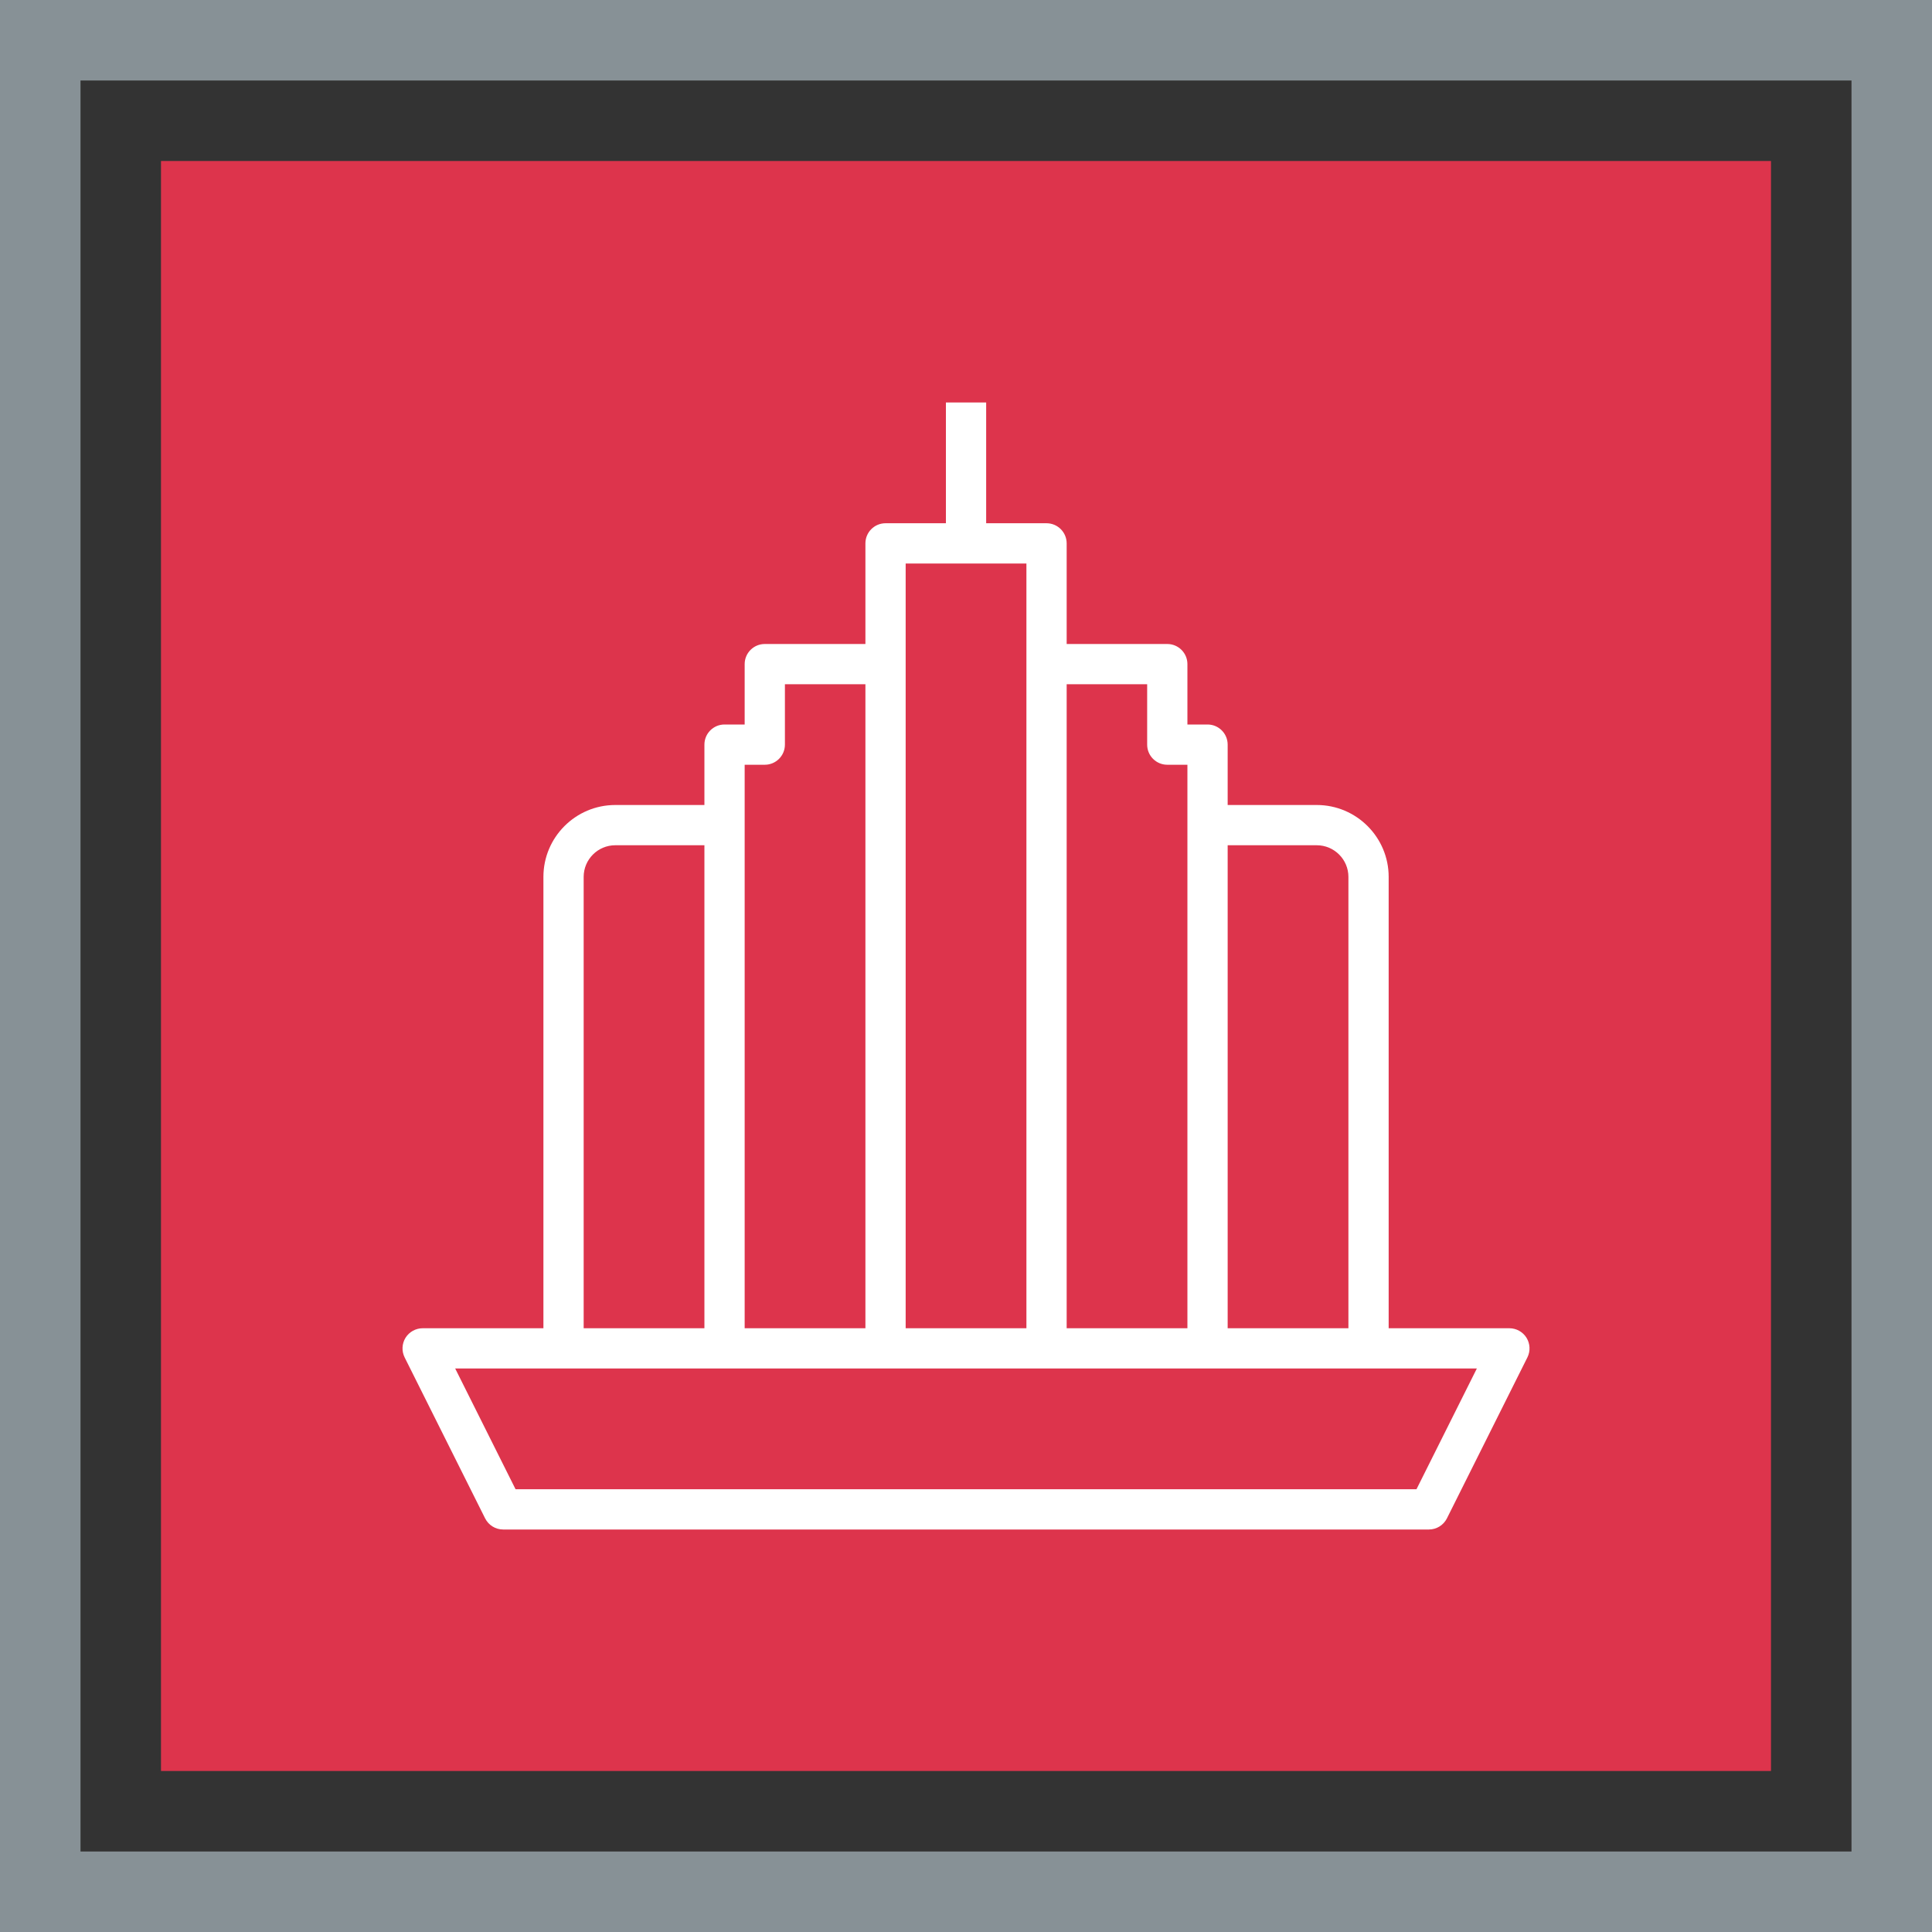
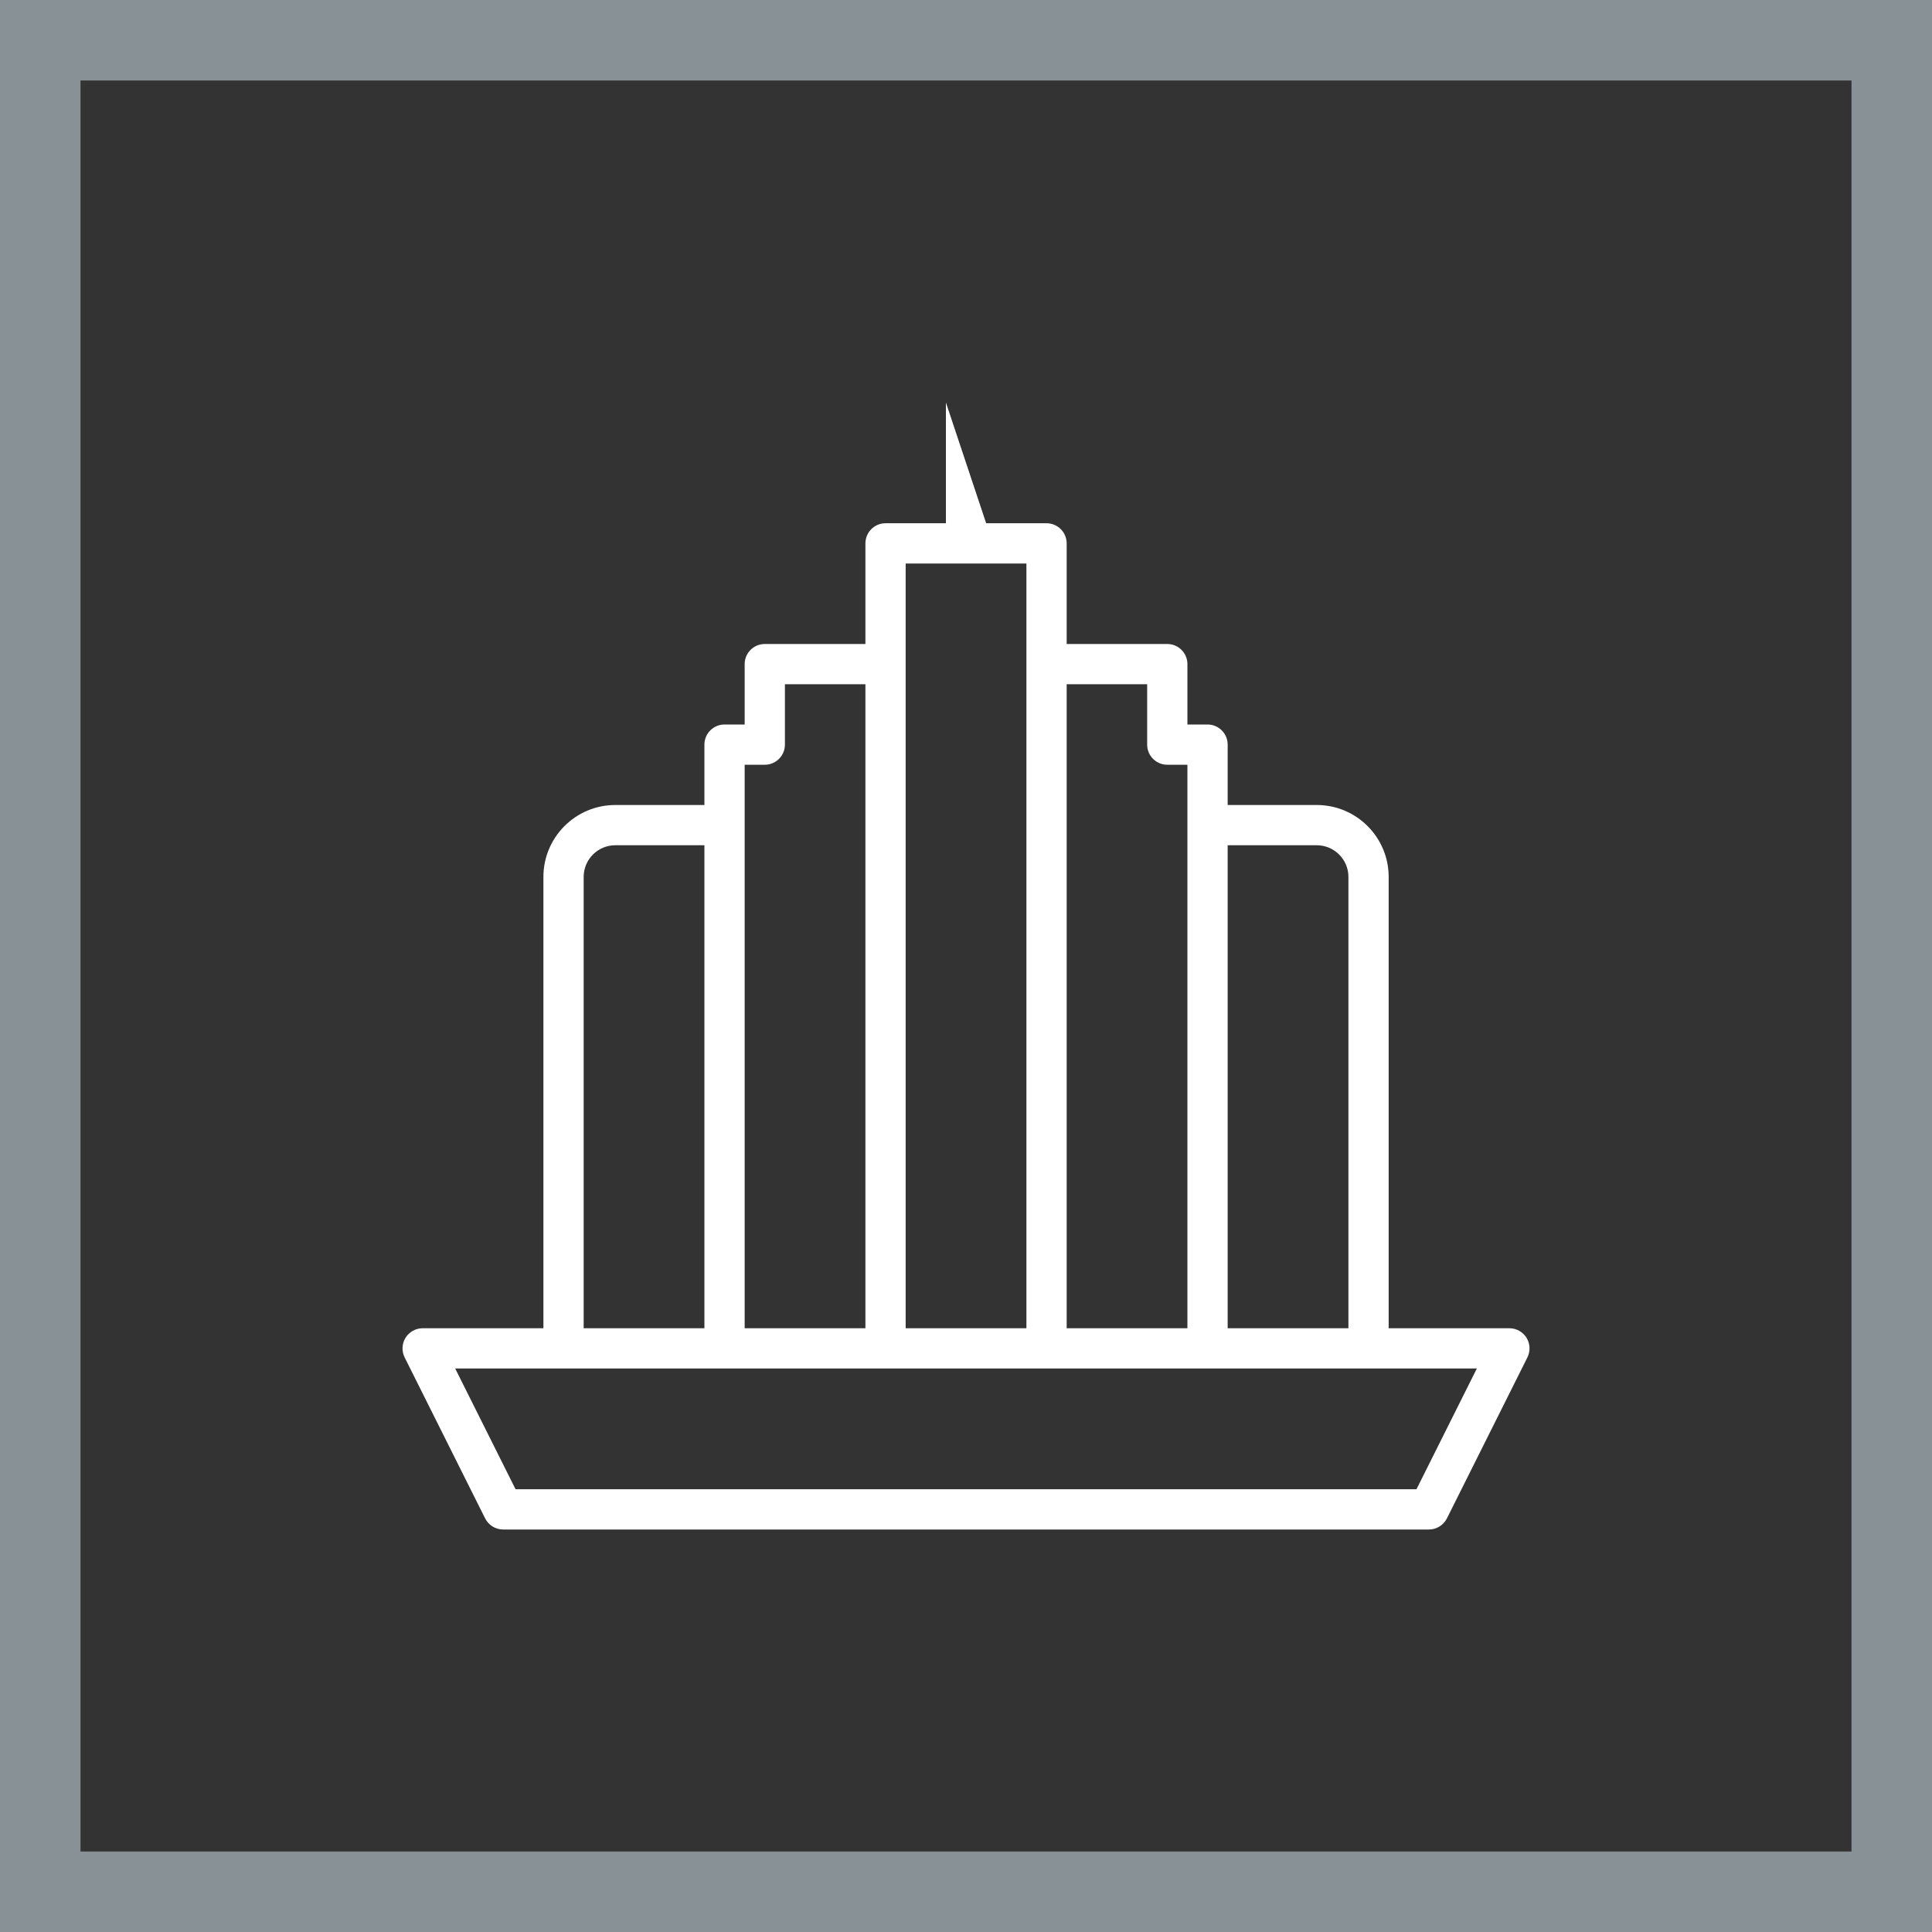
<svg xmlns="http://www.w3.org/2000/svg" width="48px" height="48px" viewBox="0 0 48 48" version="1.1">
  <rect x="0" y="0" width="48" height="48" fill="#333333" stroke="none" />
  <title>Icon-Architecture-Category/32/Business-Applications_32</title>
  <g id="Icon-Architecture-Category/32/Business-Applications_32" stroke="none" stroke-width="1" fill="none" fill-rule="evenodd">
-     <rect id="Rectangle" fill="#DD344C" x="4" y="4" width="40" height="40" />
    <rect id="#879196-Border-Copy-5" stroke="#879196" stroke-width="2" x="1" y="1" width="46" height="46" />
    <g id="Icon-Category/32/Business-Application_32" transform="translate(10, 10)" fill="#FFFFFF">
-       <path d="M25.192,27 L2.809,27 L1.309,24 L26.692,24 L25.192,27 Z M4.501,11.786 C4.501,11.353 4.853,11 5.287,11 L7.501,11 L7.501,23 L4.501,23 L4.501,11.786 Z M9.001,9 C9.277,9 9.501,8.776 9.501,8.5 L9.501,7 L11.501,7 L11.501,23 L8.501,23 L8.501,9 L9.001,9 Z M12.501,23 L15.501,23 L15.501,4 L12.501,4 L12.501,23 Z M18.501,7 L18.501,8.5 C18.501,8.776 18.724,9 19.001,9 L19.501,9 L19.501,23 L16.501,23 L16.501,7 L18.501,7 Z M22.714,11 C23.148,11 23.501,11.353 23.501,11.786 L23.501,23 L20.501,23 L20.501,11 L22.714,11 Z M27.926,23.237 C27.835,23.09 27.673,23 27.501,23 L24.501,23 L24.501,11.786 C24.501,10.801 23.7,10 22.714,10 L20.501,10 L20.501,8.5 C20.501,8.224 20.277,8 20.001,8 L19.501,8 L19.501,6.5 C19.501,6.224 19.277,6 19.001,6 L16.501,6 L16.501,3.5 C16.501,3.224 16.277,3 16.001,3 L14.501,3 L14.501,0 L13.501,0 L13.501,3 L12.001,3 C11.724,3 11.501,3.224 11.501,3.5 L11.501,6 L9.001,6 C8.724,6 8.501,6.224 8.501,6.5 L8.501,8 L8.001,8 C7.724,8 7.501,8.224 7.501,8.5 L7.501,10 L5.287,10 C4.301,10 3.501,10.801 3.501,11.786 L3.501,23 L0.501,23 C0.328,23 0.167,23.09 0.075,23.237 C-0.016,23.385 -0.024,23.569 0.053,23.724 L2.053,27.724 C2.138,27.893 2.311,28 2.501,28 L25.501,28 C25.69,28 25.863,27.893 25.948,27.724 L27.948,23.724 C28.025,23.569 28.017,23.385 27.926,23.237 L27.926,23.237 Z" id="Business-Application_Category-Icon_32_Squid--" />
+       <path d="M25.192,27 L2.809,27 L1.309,24 L26.692,24 L25.192,27 Z M4.501,11.786 C4.501,11.353 4.853,11 5.287,11 L7.501,11 L7.501,23 L4.501,23 L4.501,11.786 Z M9.001,9 C9.277,9 9.501,8.776 9.501,8.5 L9.501,7 L11.501,7 L11.501,23 L8.501,23 L8.501,9 L9.001,9 Z M12.501,23 L15.501,23 L15.501,4 L12.501,4 L12.501,23 Z M18.501,7 L18.501,8.5 C18.501,8.776 18.724,9 19.001,9 L19.501,9 L19.501,23 L16.501,23 L16.501,7 L18.501,7 Z M22.714,11 C23.148,11 23.501,11.353 23.501,11.786 L23.501,23 L20.501,23 L20.501,11 L22.714,11 Z M27.926,23.237 C27.835,23.09 27.673,23 27.501,23 L24.501,23 L24.501,11.786 C24.501,10.801 23.7,10 22.714,10 L20.501,10 L20.501,8.5 C20.501,8.224 20.277,8 20.001,8 L19.501,8 L19.501,6.5 C19.501,6.224 19.277,6 19.001,6 L16.501,6 L16.501,3.5 C16.501,3.224 16.277,3 16.001,3 L14.501,3 L13.501,0 L13.501,3 L12.001,3 C11.724,3 11.501,3.224 11.501,3.5 L11.501,6 L9.001,6 C8.724,6 8.501,6.224 8.501,6.5 L8.501,8 L8.001,8 C7.724,8 7.501,8.224 7.501,8.5 L7.501,10 L5.287,10 C4.301,10 3.501,10.801 3.501,11.786 L3.501,23 L0.501,23 C0.328,23 0.167,23.09 0.075,23.237 C-0.016,23.385 -0.024,23.569 0.053,23.724 L2.053,27.724 C2.138,27.893 2.311,28 2.501,28 L25.501,28 C25.69,28 25.863,27.893 25.948,27.724 L27.948,23.724 C28.025,23.569 28.017,23.385 27.926,23.237 L27.926,23.237 Z" id="Business-Application_Category-Icon_32_Squid--" />
    </g>
  </g>
</svg>